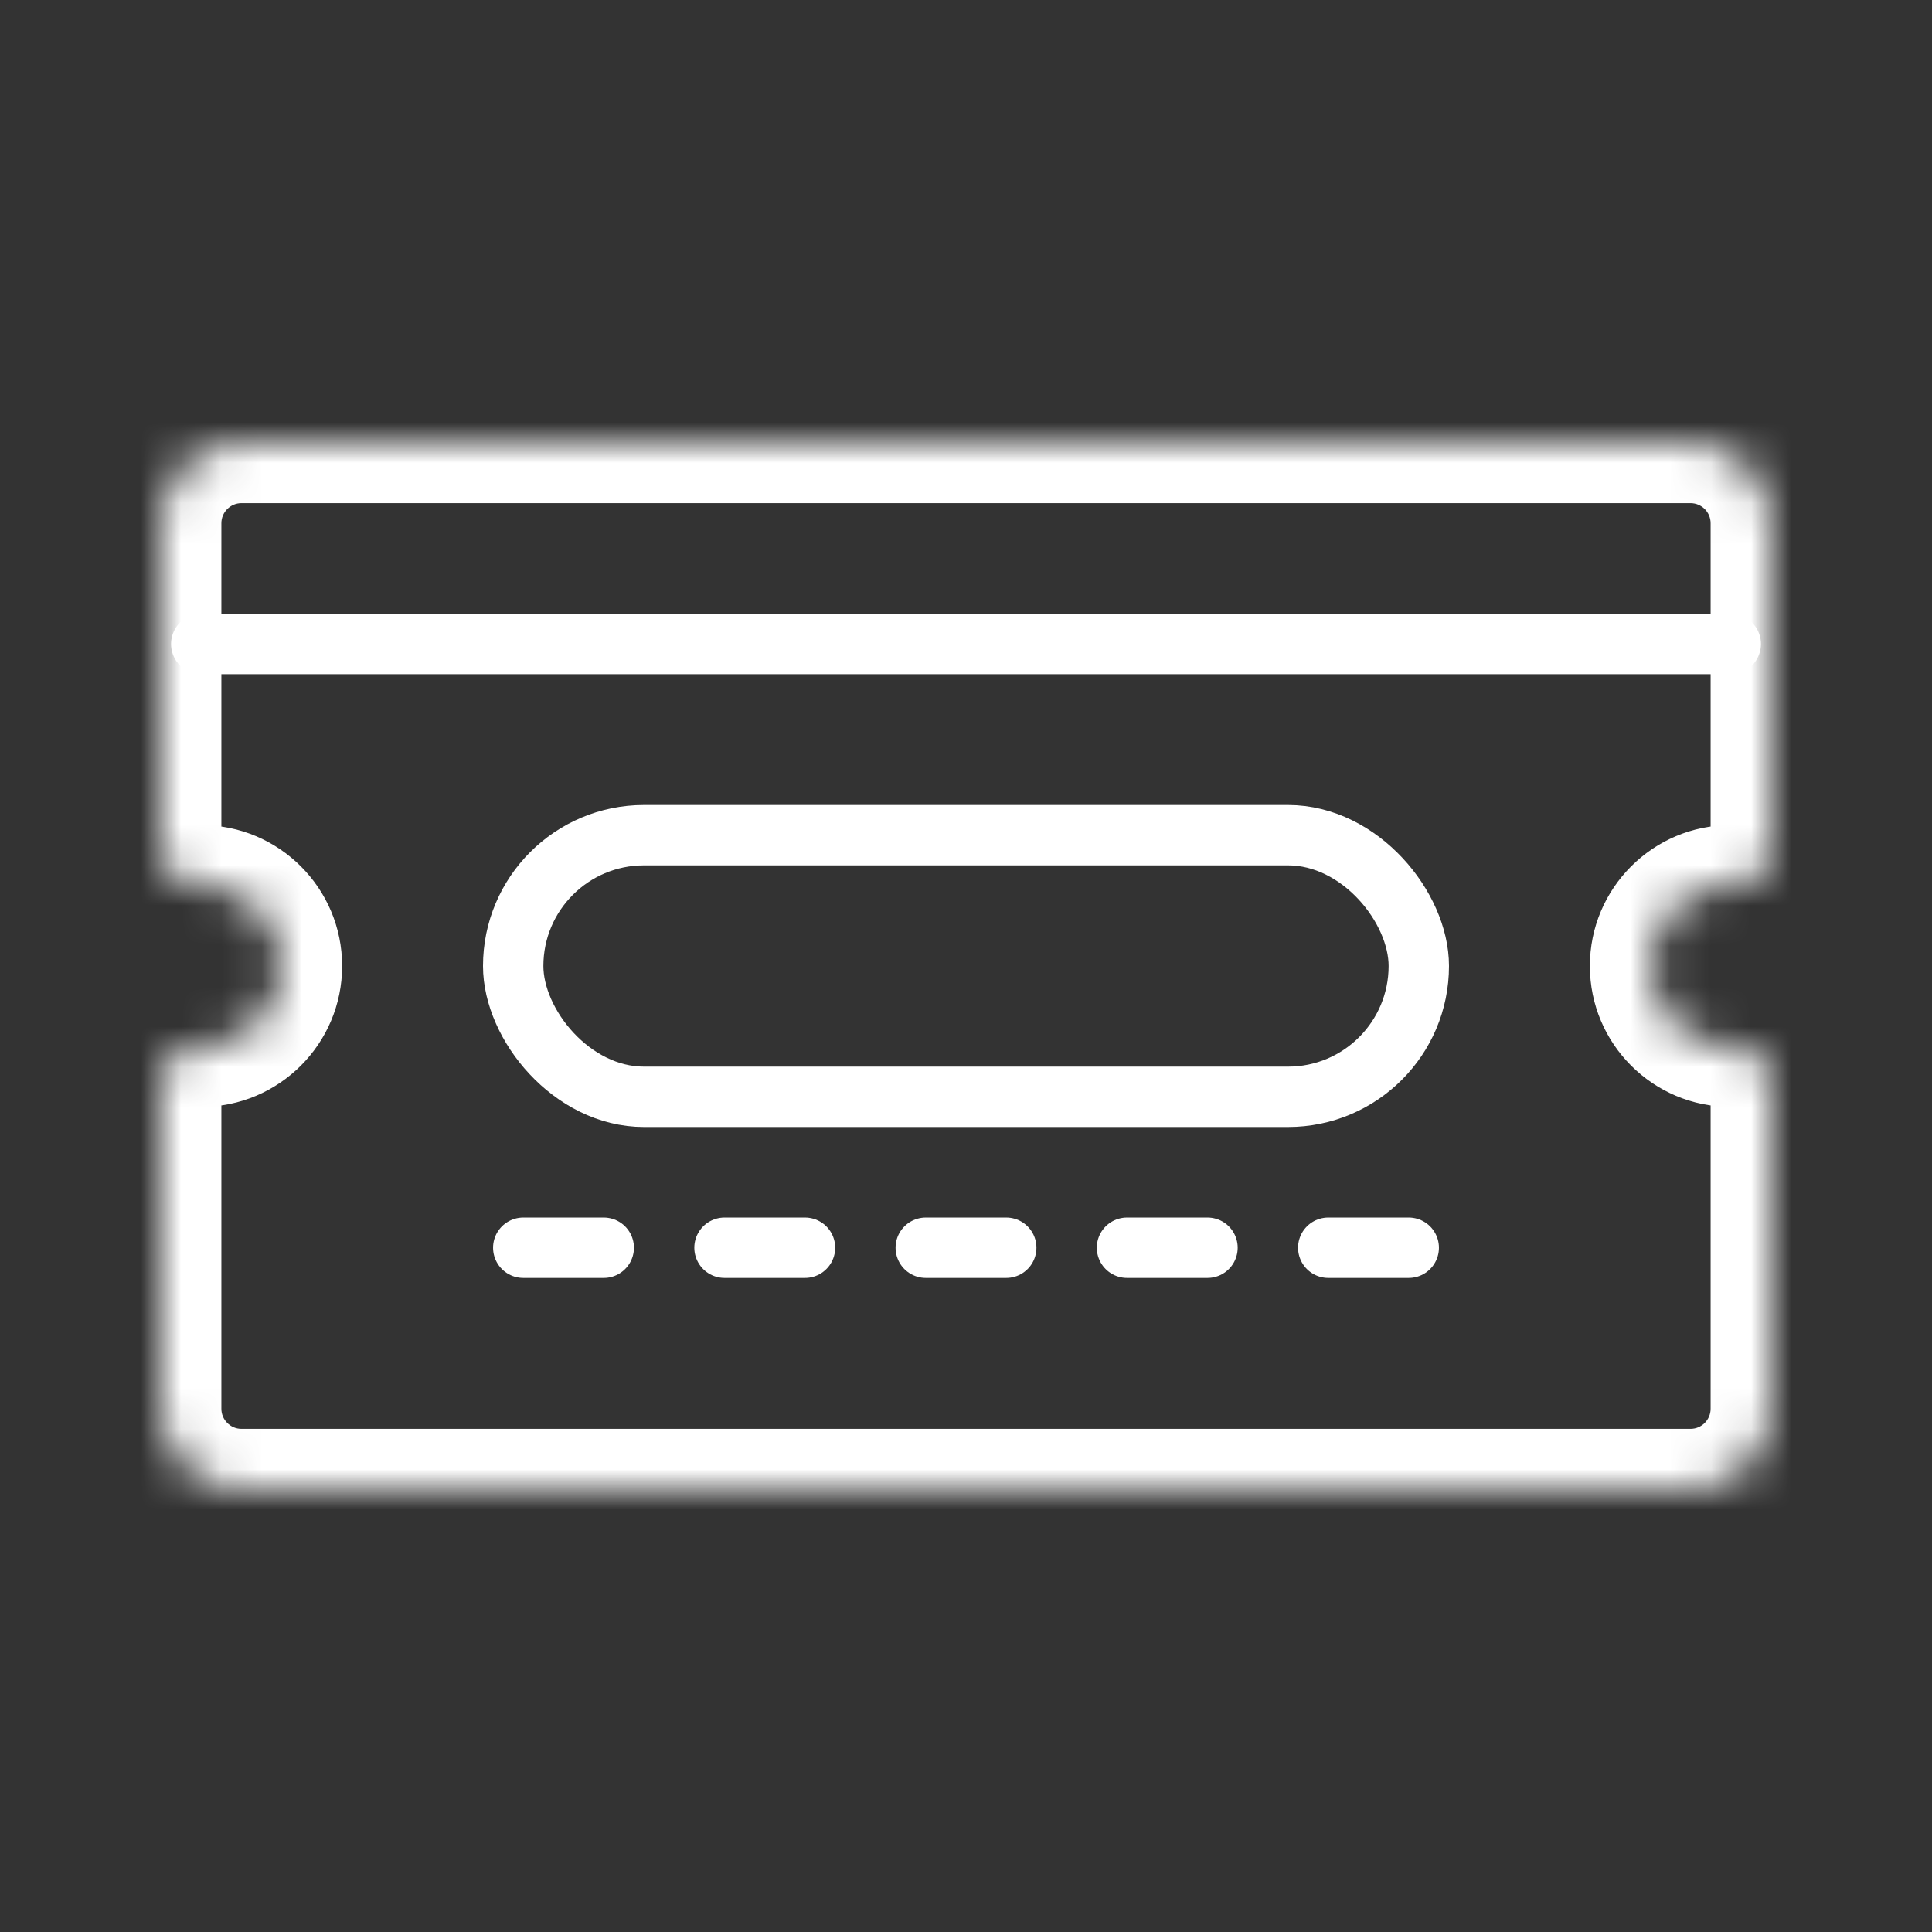
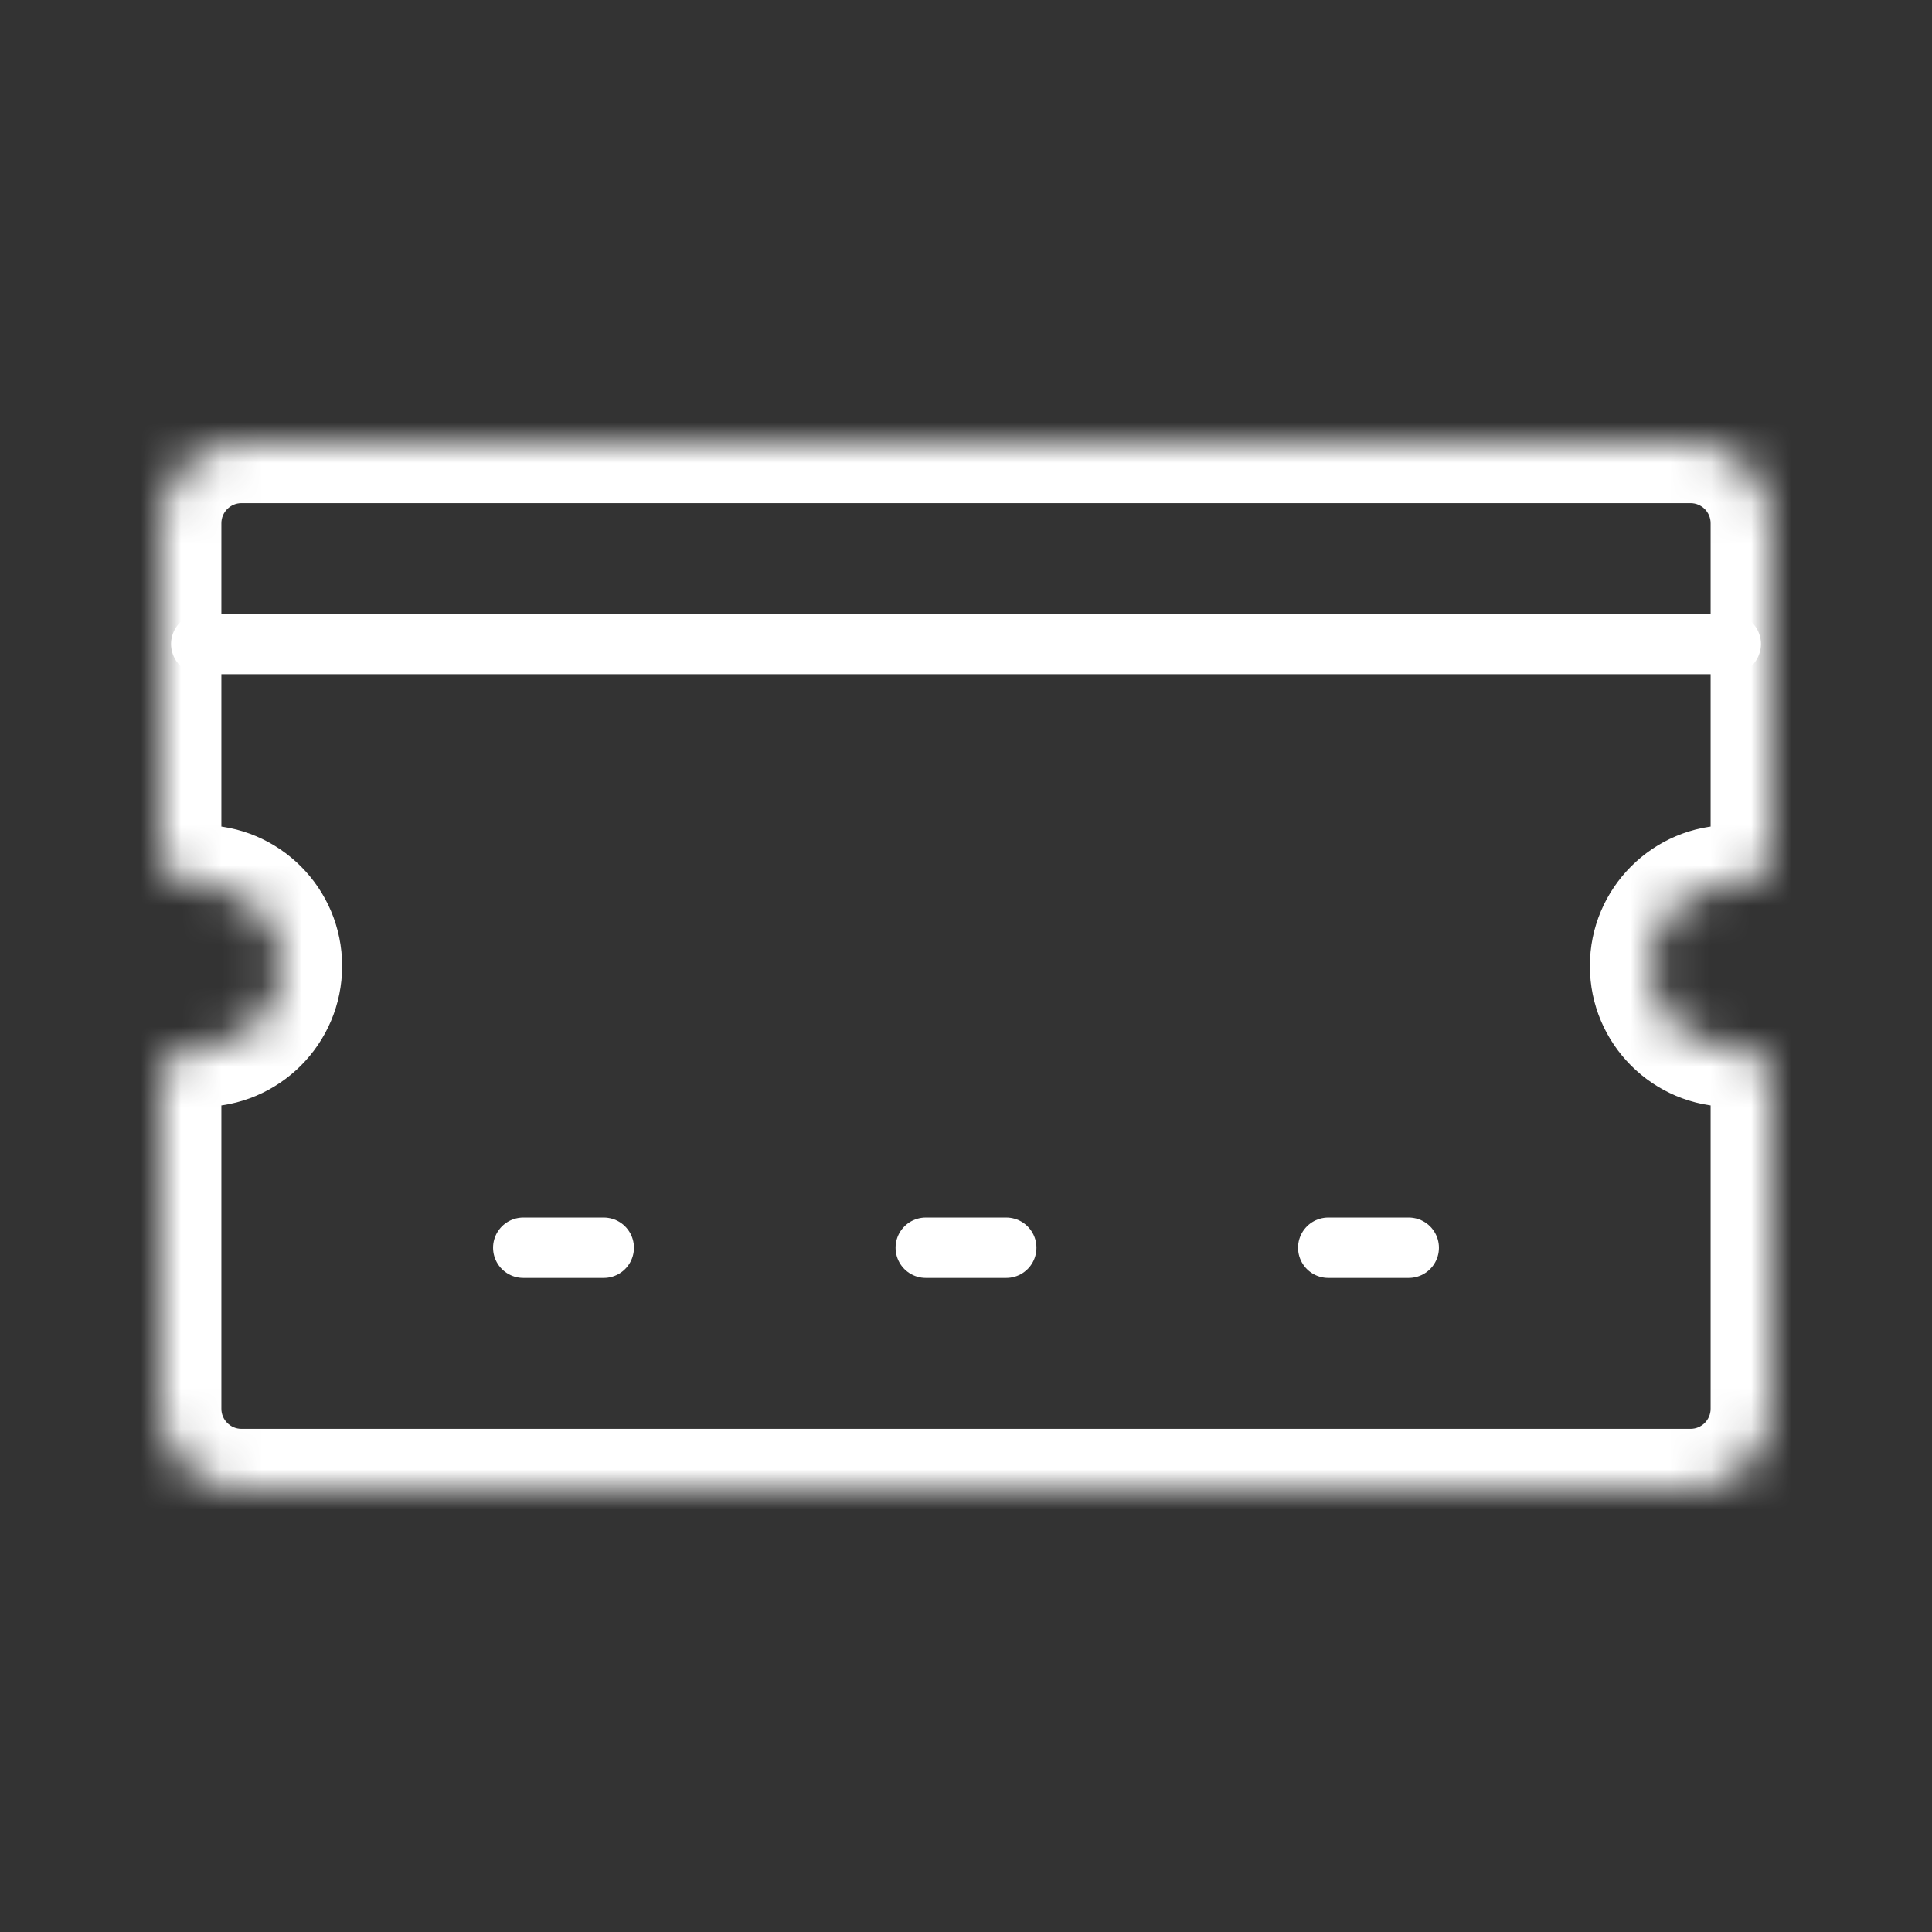
<svg xmlns="http://www.w3.org/2000/svg" width="48" height="48" viewBox="0 0 48 48" fill="none">
  <rect x="0" y="0" width="48" height="48" fill="#333333" stroke="none" />
  <mask id="path-1-inside-1_99_1577" fill="white">
    <path fill-rule="evenodd" clip-rule="evenodd" d="M4 13C4 11.895 4.895 11 6 11H42C43.105 11 44 11.895 44 13V21.22C44 21.686 43.465 22 43 22C41.895 22 41 22.895 41 24C41 25.105 41.895 26 43 26C43.465 26 44 26.314 44 26.78V35C44 36.105 43.105 37 42 37H6C4.895 37 4 36.105 4 35V26.78C4 26.314 4.535 26 5 26C6.105 26 7 25.105 7 24C7 22.895 6.105 22 5 22C4.535 22 4 21.686 4 21.22V13Z" />
  </mask>
-   <path d="M5 20.5C4.172 20.5 3.5 21.172 3.5 22C3.5 22.828 4.172 23.5 5 23.5V20.5ZM6 9.5C4.067 9.5 2.5 11.067 2.5 13H5.5C5.5 12.724 5.724 12.5 6 12.5V9.5ZM42 9.5H6V12.5H42V9.5ZM45.5 13C45.5 11.067 43.933 9.5 42 9.5V12.5C42.276 12.5 42.5 12.724 42.5 13H45.5ZM45.5 21.22V13H42.5V21.22H45.5ZM42.5 24C42.5 23.724 42.724 23.5 43 23.5V20.5C41.067 20.5 39.5 22.067 39.5 24H42.5ZM43 24.5C42.724 24.5 42.5 24.276 42.5 24H39.5C39.5 25.933 41.067 27.5 43 27.5V24.5ZM45.5 35V26.78H42.5V35H45.5ZM42 38.5C43.933 38.5 45.5 36.933 45.5 35H42.5C42.5 35.276 42.276 35.5 42 35.5V38.5ZM6 38.5H42V35.5H6V38.5ZM2.5 35C2.5 36.933 4.067 38.5 6 38.5V35.5C5.724 35.5 5.5 35.276 5.5 35H2.5ZM2.5 26.78V35H5.5V26.78H2.5ZM5.5 24C5.5 24.276 5.276 24.5 5 24.5V27.5C6.933 27.5 8.5 25.933 8.5 24H5.5ZM5 23.5C5.276 23.5 5.5 23.724 5.5 24H8.5C8.5 22.067 6.933 20.5 5 20.5V23.5ZM2.5 13V21.22H5.5V13H2.5ZM5 20.5C5.076 20.5 5.131 20.517 5.196 20.563C5.266 20.613 5.5 20.825 5.5 21.22H2.5C2.5 22.081 3.001 22.683 3.455 23.006C3.904 23.326 4.459 23.5 5 23.5V20.5ZM5.5 26.78C5.5 27.175 5.266 27.387 5.196 27.437C5.131 27.483 5.076 27.5 5 27.5V24.5C4.459 24.5 3.904 24.674 3.455 24.994C3.001 25.317 2.5 25.919 2.5 26.78H5.5ZM43 27.5C42.924 27.5 42.869 27.483 42.804 27.437C42.734 27.387 42.5 27.175 42.5 26.78H45.5C45.5 25.919 44.998 25.317 44.545 24.994C44.096 24.674 43.541 24.5 43 24.5V27.5ZM42.5 21.22C42.5 20.825 42.734 20.613 42.804 20.563C42.869 20.517 42.924 20.5 43 20.5V23.5C43.541 23.5 44.096 23.326 44.545 23.006C44.998 22.683 45.5 22.081 45.5 21.22H42.5Z" fill="#FFFFFF" mask="url(#path-1-inside-1_99_1577)" />
+   <path d="M5 20.5C4.172 20.5 3.5 21.172 3.5 22C3.5 22.828 4.172 23.5 5 23.5V20.5ZM6 9.5C4.067 9.5 2.5 11.067 2.5 13H5.5C5.5 12.724 5.724 12.5 6 12.5V9.5ZM42 9.5H6V12.5H42V9.5ZM45.5 13C45.5 11.067 43.933 9.5 42 9.5V12.5C42.276 12.5 42.5 12.724 42.5 13H45.5ZM45.5 21.22V13H42.5V21.22H45.5ZM42.5 24C42.5 23.724 42.724 23.5 43 23.5V20.5C41.067 20.5 39.5 22.067 39.5 24H42.5ZM43 24.5C42.724 24.5 42.5 24.276 42.5 24H39.5C39.5 25.933 41.067 27.5 43 27.5V24.5ZM45.5 35V26.78H42.5V35H45.5ZM42 38.5C43.933 38.5 45.5 36.933 45.5 35H42.5C42.5 35.276 42.276 35.5 42 35.5V38.5ZM6 38.5H42V35.5H6V38.5ZM2.5 35C2.5 36.933 4.067 38.5 6 38.5V35.5C5.724 35.5 5.5 35.276 5.5 35ZM2.5 26.78V35H5.5V26.78H2.5ZM5.5 24C5.5 24.276 5.276 24.5 5 24.5V27.5C6.933 27.5 8.5 25.933 8.5 24H5.5ZM5 23.5C5.276 23.5 5.5 23.724 5.5 24H8.5C8.5 22.067 6.933 20.5 5 20.5V23.5ZM2.5 13V21.22H5.5V13H2.5ZM5 20.5C5.076 20.5 5.131 20.517 5.196 20.563C5.266 20.613 5.5 20.825 5.5 21.22H2.5C2.5 22.081 3.001 22.683 3.455 23.006C3.904 23.326 4.459 23.5 5 23.5V20.5ZM5.5 26.78C5.5 27.175 5.266 27.387 5.196 27.437C5.131 27.483 5.076 27.5 5 27.5V24.5C4.459 24.5 3.904 24.674 3.455 24.994C3.001 25.317 2.5 25.919 2.5 26.78H5.5ZM43 27.5C42.924 27.5 42.869 27.483 42.804 27.437C42.734 27.387 42.5 27.175 42.5 26.78H45.5C45.5 25.919 44.998 25.317 44.545 24.994C44.096 24.674 43.541 24.5 43 24.5V27.5ZM42.5 21.22C42.5 20.825 42.734 20.613 42.804 20.563C42.869 20.517 42.924 20.5 43 20.5V23.5C43.541 23.5 44.096 23.326 44.545 23.006C44.998 22.683 45.5 22.081 45.5 21.22H42.5Z" fill="#FFFFFF" mask="url(#path-1-inside-1_99_1577)" />
  <path d="M5 16H43" stroke="#FFFFFF" stroke-width="1.5" stroke-linecap="round" stroke-linejoin="round" />
-   <rect x="12.75" y="20.75" width="22.5" height="6.5" rx="3.25" stroke="#FFFFFF" stroke-width="1.5" />
  <path d="M13 31H15" stroke="#FFFFFF" stroke-width="1.5" stroke-linecap="round" stroke-linejoin="round" />
  <path d="M23 31H25" stroke="#FFFFFF" stroke-width="1.5" stroke-linecap="round" stroke-linejoin="round" />
-   <path d="M18 31H20" stroke="#FFFFFF" stroke-width="1.5" stroke-linecap="round" stroke-linejoin="round" />
-   <path d="M28 31H30" stroke="#FFFFFF" stroke-width="1.5" stroke-linecap="round" stroke-linejoin="round" />
  <path d="M33 31H35" stroke="#FFFFFF" stroke-width="1.5" stroke-linecap="round" stroke-linejoin="round" />
</svg>